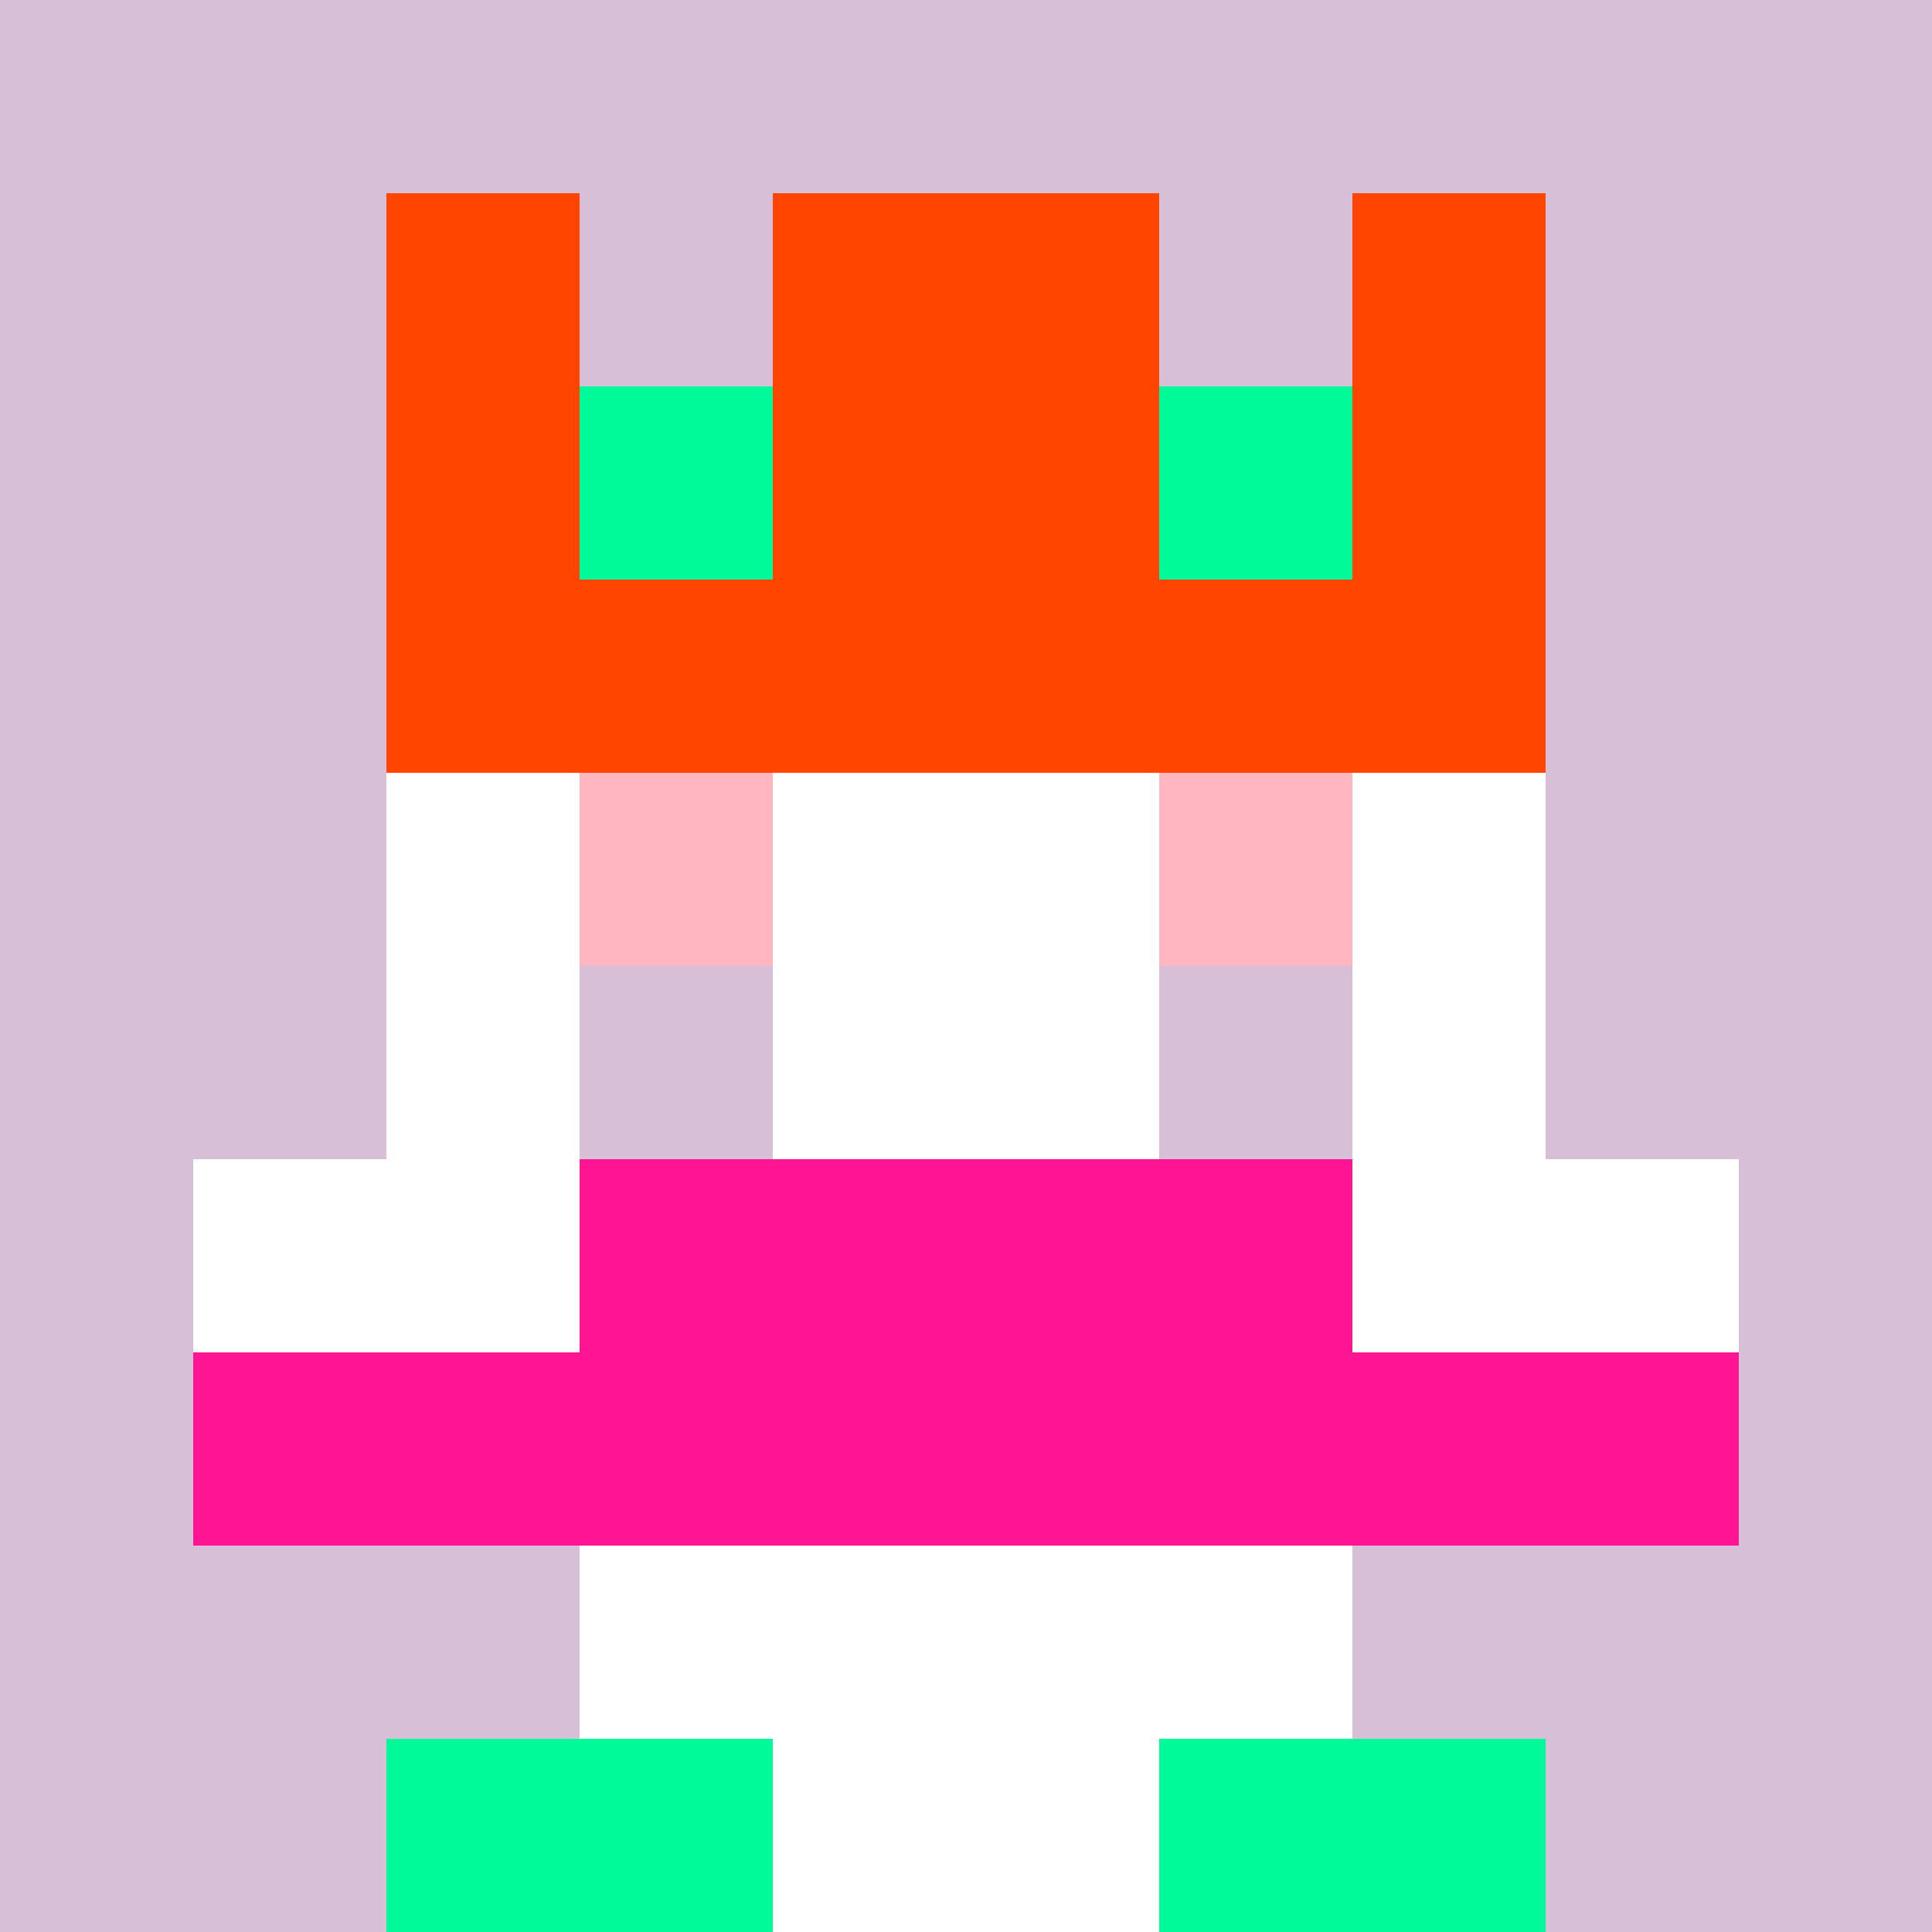
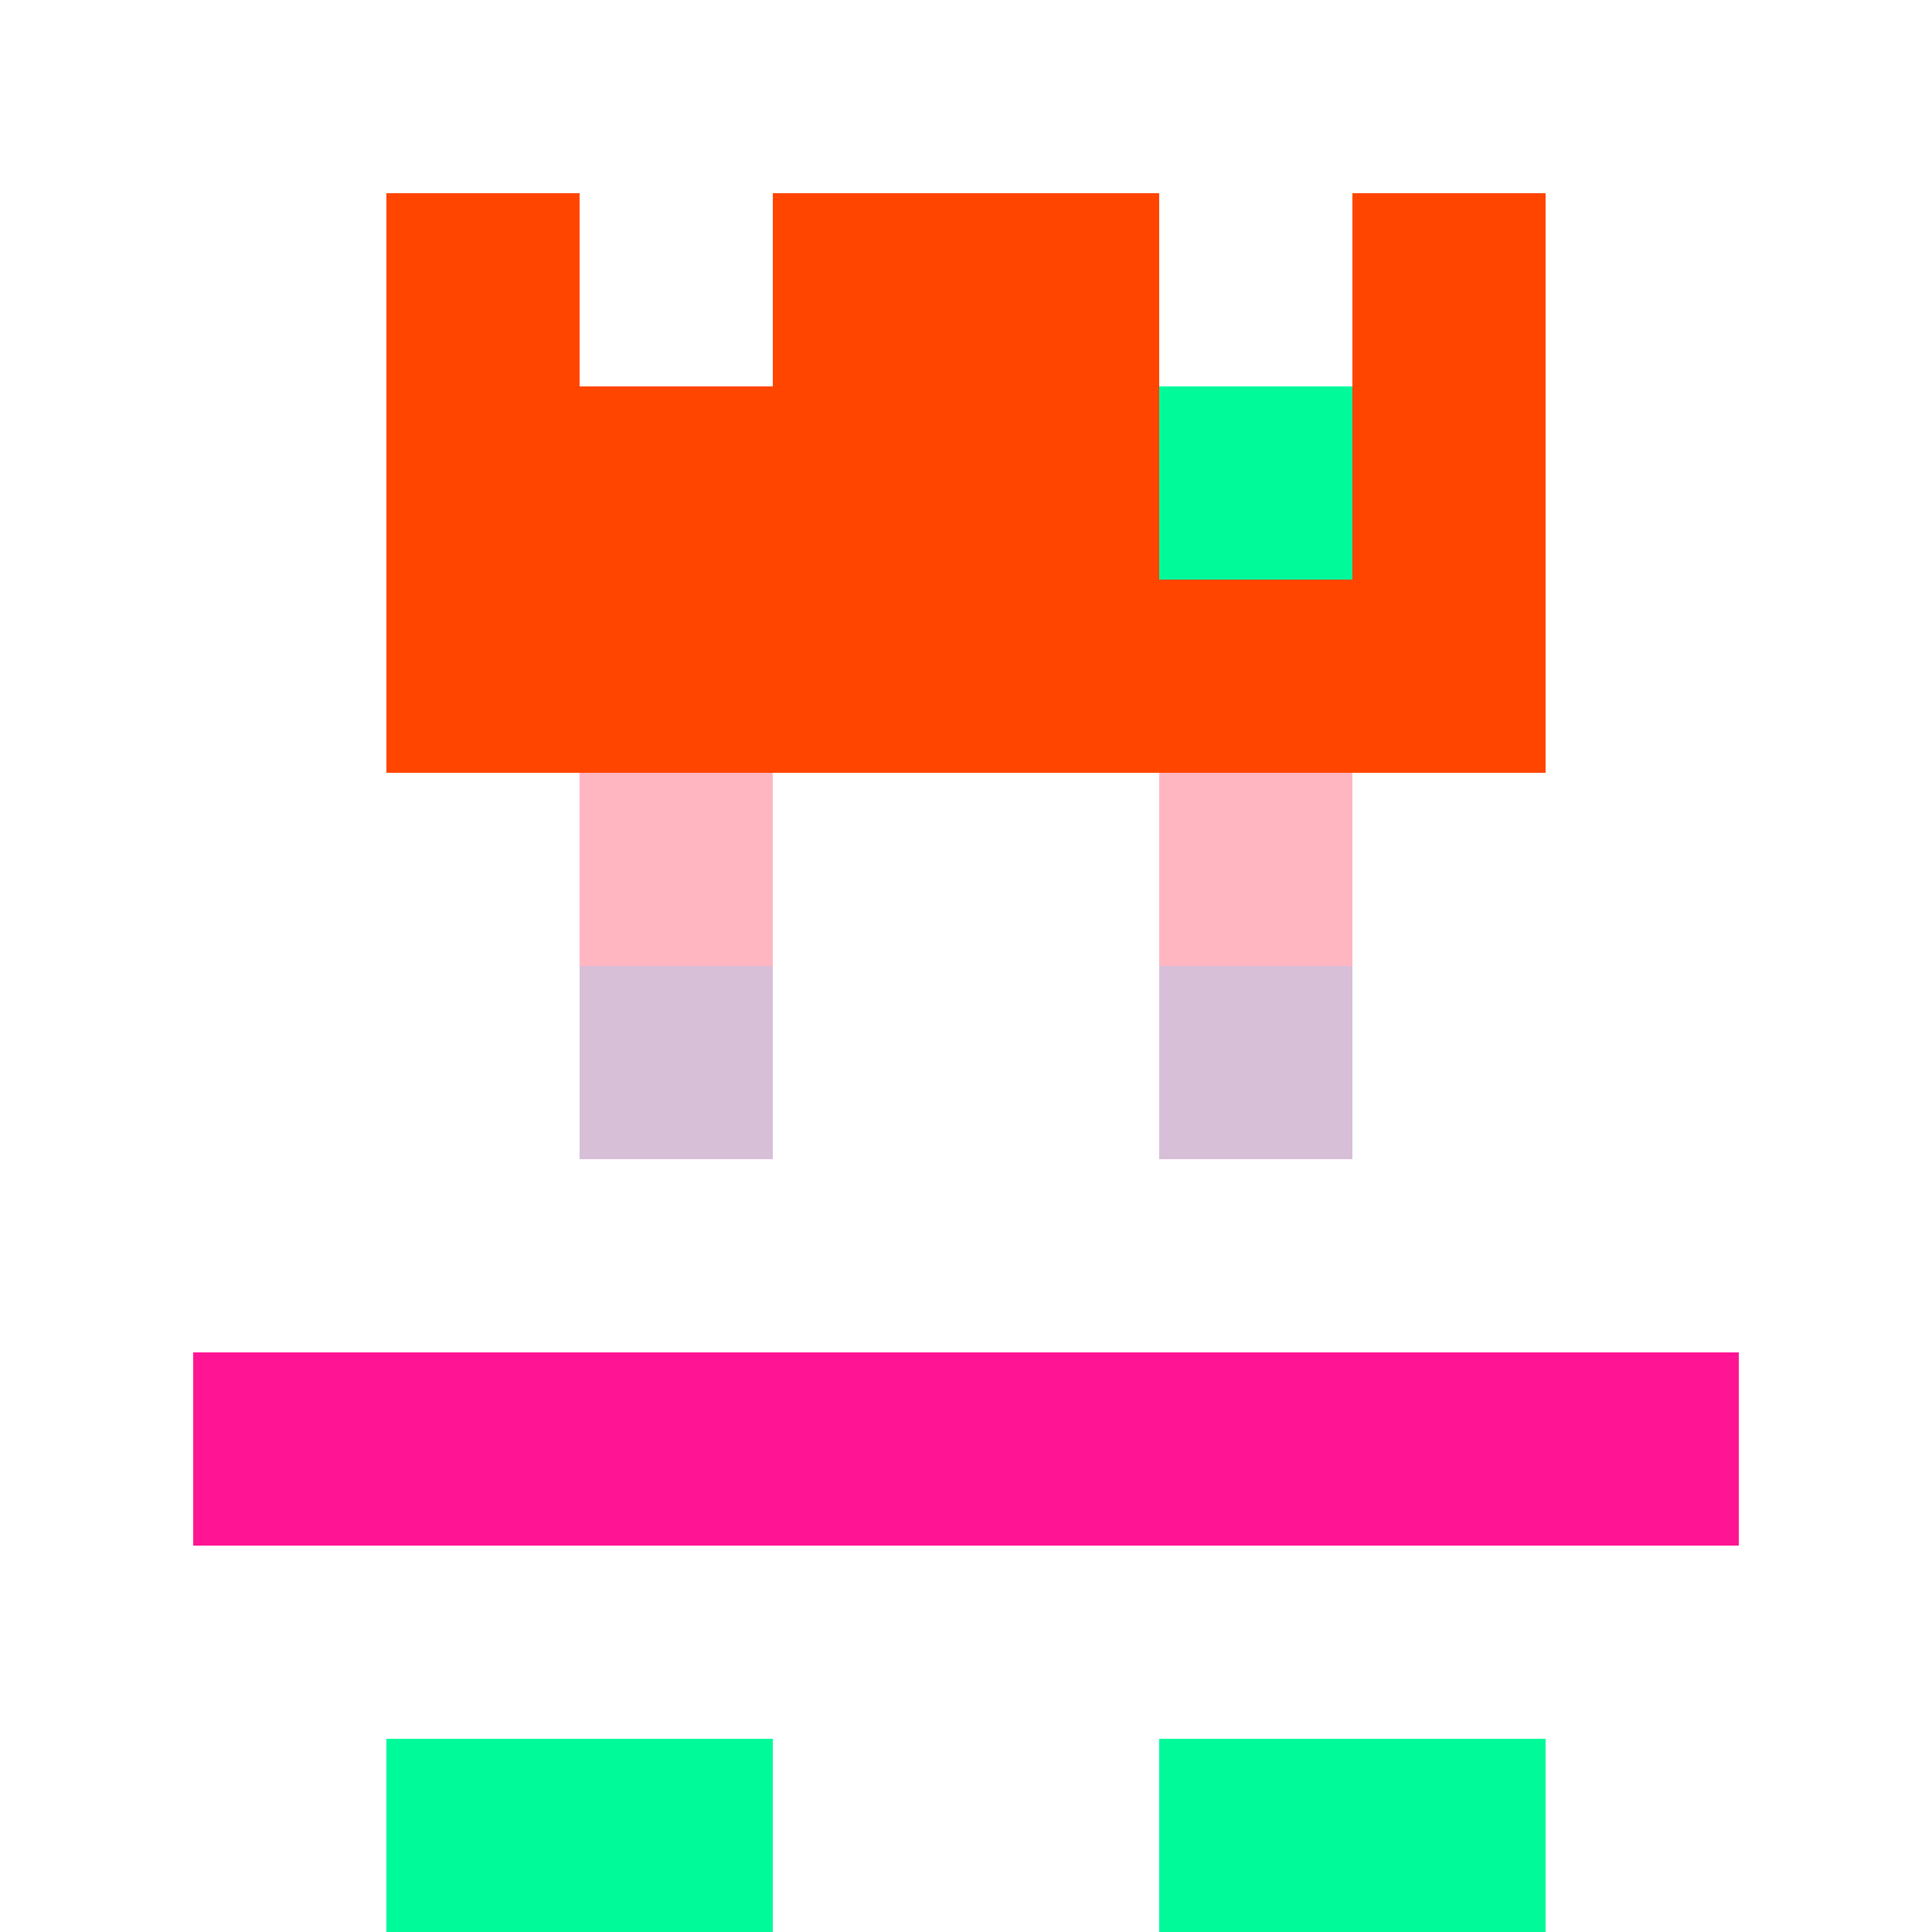
<svg xmlns="http://www.w3.org/2000/svg" version="1.1" width="942" height="942" viewBox="0 0 942 942">
  <title>'goose-pfp-royal' by Dmitri Cherniak</title>
  <desc>The Goose Is Loose</desc>
  <rect width="100%" height="100%" fill="#FFFFFF" />
  <g>
    <g id="0-0">
-       <rect x="0" y="0" height="942" width="942" fill="#D8BFD8" />
      <g>
        <rect id="0-0-3-2-4-7" x="282.6" y="188.4" width="376.8" height="659.4" fill="#FFFFFF" />
        <rect id="0-0-2-3-6-5" x="188.4" y="282.6" width="565.2" height="471" fill="#FFFFFF" />
        <rect id="0-0-4-8-2-2" x="376.8" y="753.6" width="188.4" height="188.4" fill="#FFFFFF" />
-         <rect id="0-0-1-6-8-1" x="94.2" y="565.2" width="753.6" height="94.2" fill="#FFFFFF" />
        <rect id="0-0-1-7-8-1" x="94.2" y="659.4" width="753.6" height="94.2" fill="#FF1493" />
-         <rect id="0-0-3-6-4-2" x="282.6" y="565.2" width="376.8" height="188.4" fill="#FF1493" />
        <rect id="0-0-3-4-1-1" x="282.6" y="376.8" width="94.2" height="94.2" fill="#FFB6C1" />
        <rect id="0-0-6-4-1-1" x="565.2" y="376.8" width="94.2" height="94.2" fill="#FFB6C1" />
        <rect id="0-0-3-5-1-1" x="282.6" y="471" width="94.2" height="94.2" fill="#D8BFD8" />
        <rect id="0-0-6-5-1-1" x="565.2" y="471" width="94.2" height="94.2" fill="#D8BFD8" />
-         <rect id="0-0-4-1-2-2" x="376.8" y="94.2" width="188.4" height="188.4" fill="#7FFF00" />
        <rect id="0-0-2-1-1-2" x="188.4" y="94.2" width="94.2" height="188.4" fill="#FF4500" />
        <rect id="0-0-4-1-2-2" x="376.8" y="94.2" width="188.4" height="188.4" fill="#FF4500" />
        <rect id="0-0-7-1-1-2" x="659.4" y="94.2" width="94.2" height="188.4" fill="#FF4500" />
        <rect id="0-0-2-2-6-2" x="188.4" y="188.4" width="565.2" height="188.4" fill="#FF4500" />
-         <rect id="0-0-3-2-1-1" x="282.6" y="188.4" width="94.2" height="94.2" fill="#00FA9A" />
        <rect id="0-0-6-2-1-1" x="565.2" y="188.4" width="94.2" height="94.2" fill="#00FA9A" />
        <rect id="0-0-2-9-2-1" x="188.4" y="847.8" width="188.4" height="94.2" fill="#00FA9A" />
        <rect id="0-0-6-9-2-1" x="565.2" y="847.8" width="188.4" height="94.2" fill="#00FA9A" />
      </g>
      <rect x="0" y="0" stroke="white" stroke-width="0" height="942" width="942" fill="none" />
    </g>
  </g>
</svg>